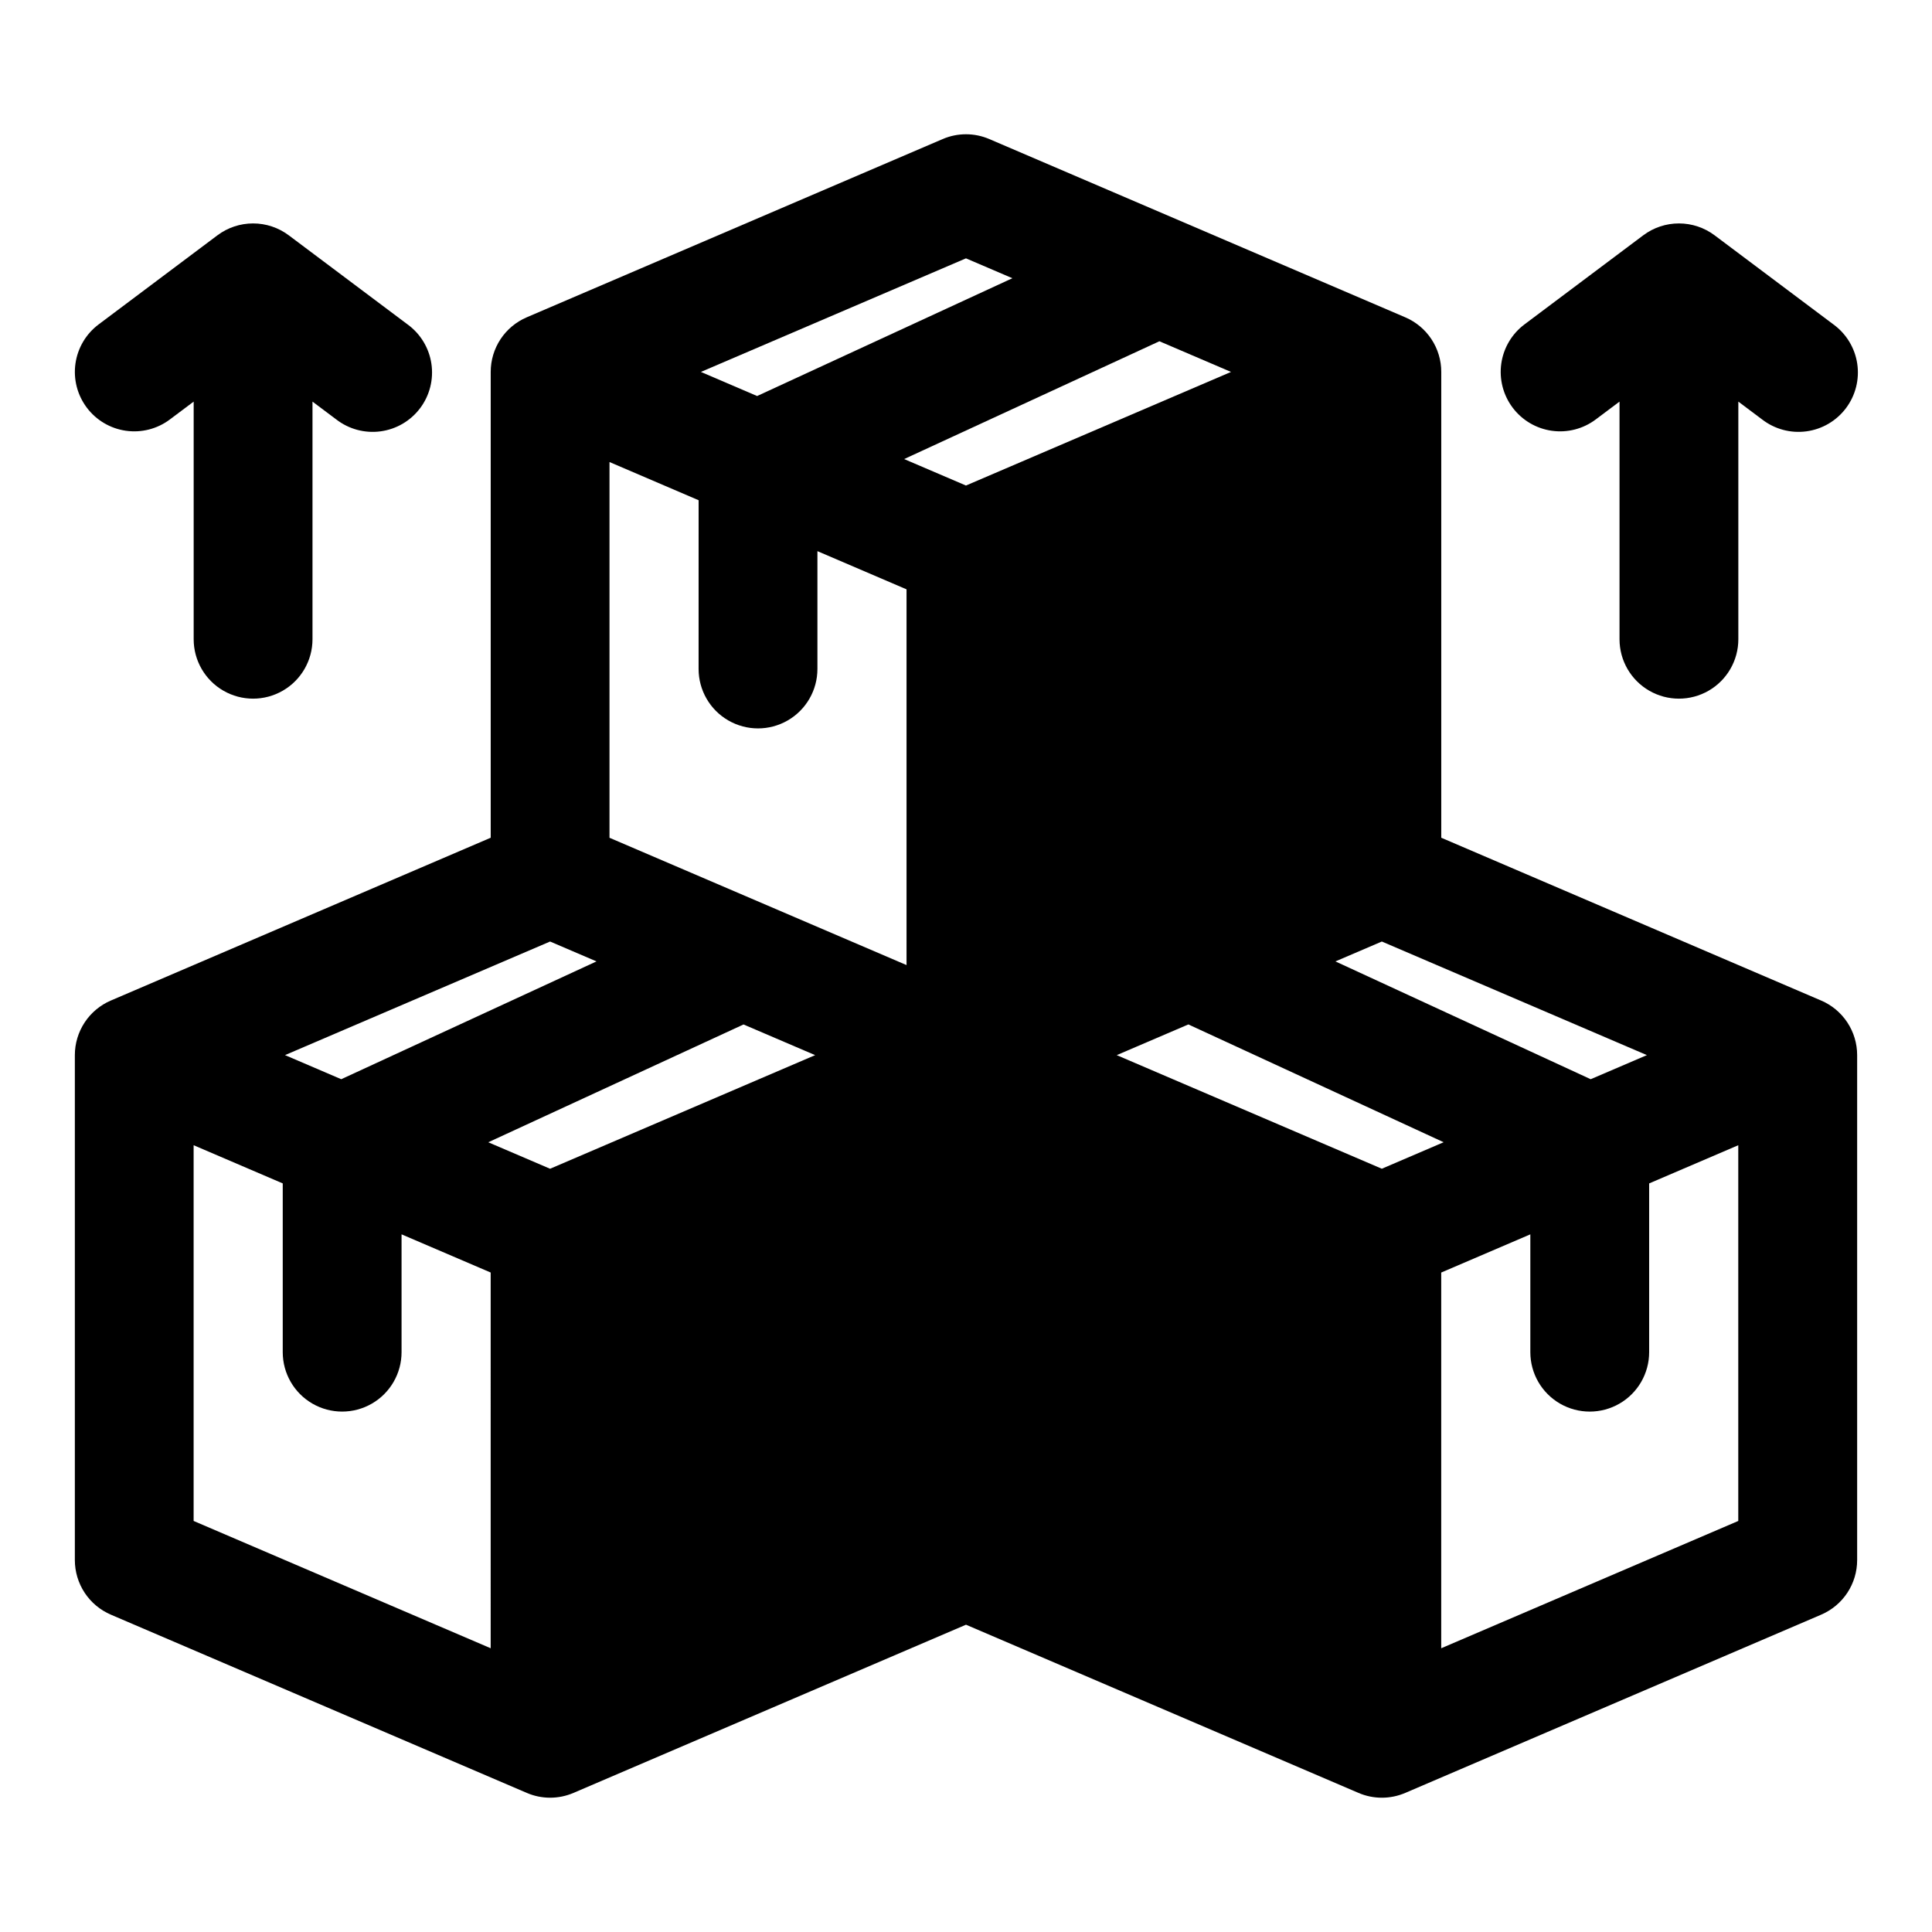
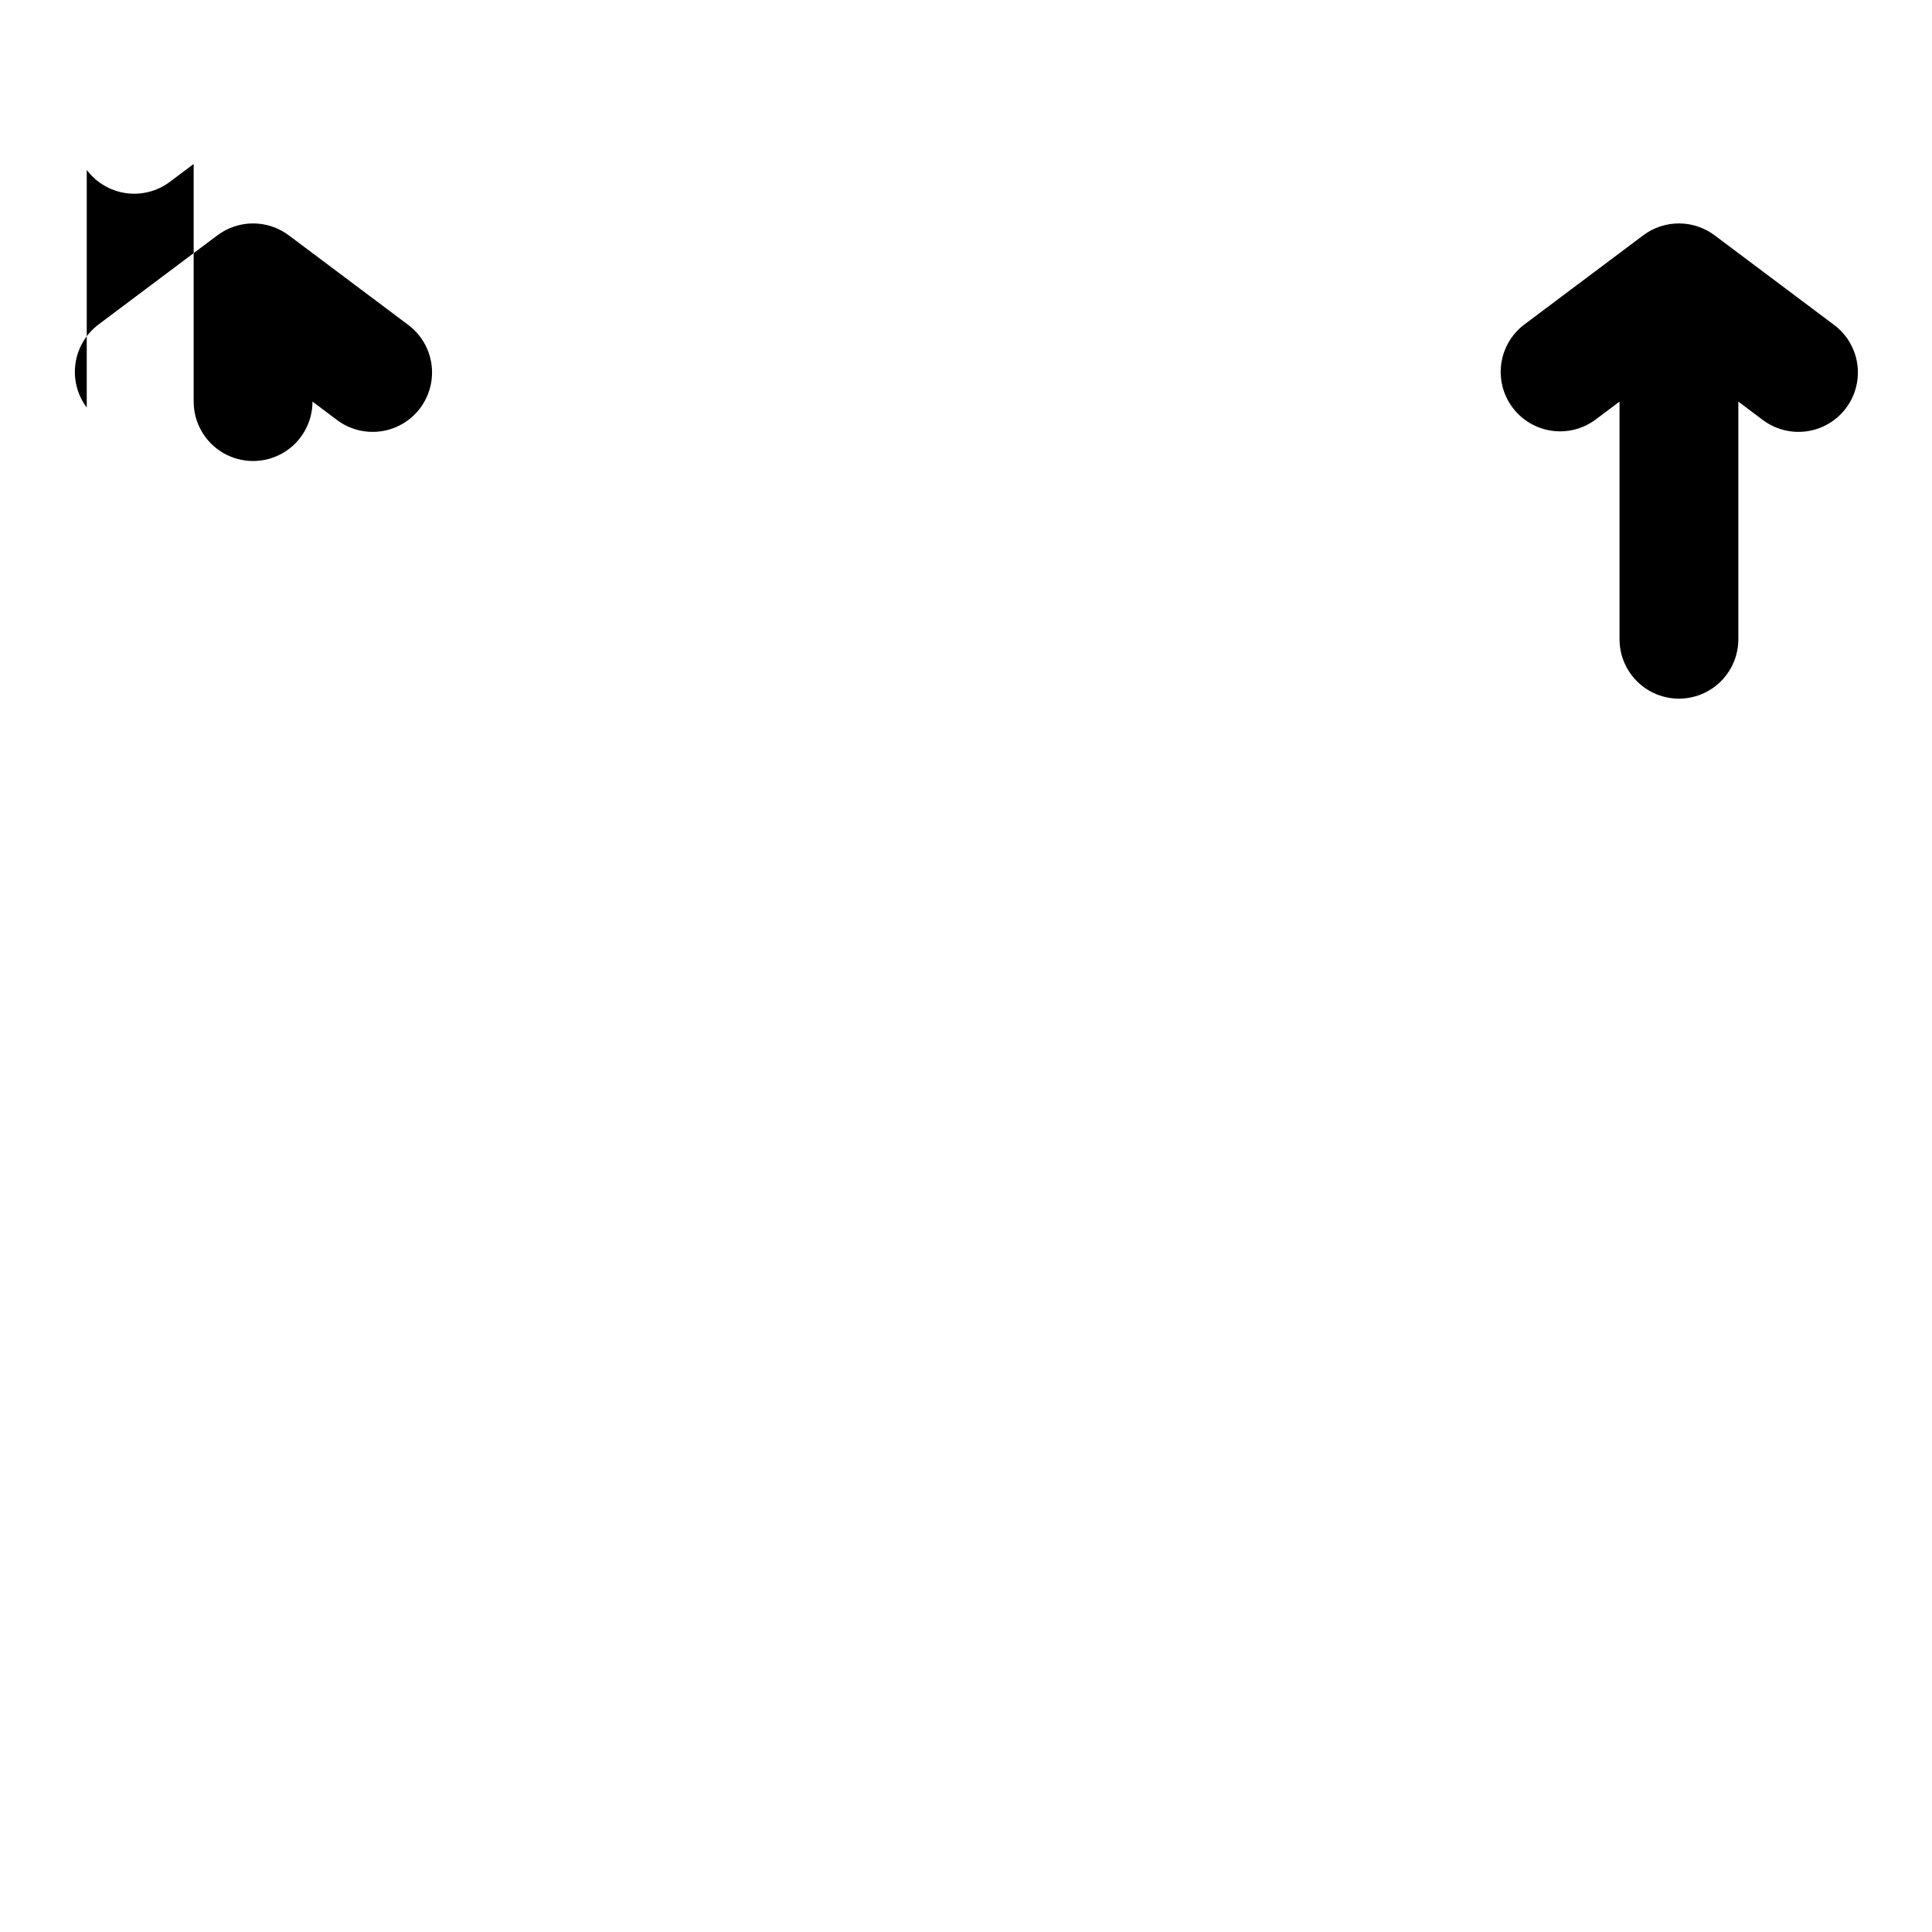
<svg xmlns="http://www.w3.org/2000/svg" fill="#000000" width="800px" height="800px" version="1.1" viewBox="144 144 512 512">
  <g>
-     <path d="m626.61 409.15-100.66-43.141v-123.45c0.004-3.082-0.902-6.094-2.598-8.668-1.699-2.57-4.113-4.59-6.945-5.801l-110.21-47.23c-3.957-1.707-8.445-1.707-12.402 0l-110.21 47.23c-2.832 1.211-5.246 3.231-6.945 5.801-1.695 2.574-2.598 5.586-2.598 8.668v123.45l-100.66 43.141v-0.004c-2.832 1.215-5.25 3.231-6.945 5.805-1.695 2.57-2.602 5.586-2.602 8.664v133.82c0 3.082 0.906 6.098 2.602 8.668 1.695 2.57 4.113 4.59 6.945 5.801l110.21 47.23c3.957 1.703 8.441 1.703 12.398 0l104.01-44.57 104.01 44.574c3.957 1.699 8.441 1.699 12.398 0l110.21-47.23v-0.004c2.836-1.211 5.25-3.227 6.945-5.801 1.699-2.57 2.602-5.586 2.602-8.668v-133.82c0-3.078-0.906-6.094-2.602-8.664-1.695-2.574-4.113-4.59-6.945-5.801zm-116.41-15.637 70.246 30.102-14.898 6.387-67.645-31.219zm-110.21-181.05 12.297 5.269-67.645 31.219-14.898-6.387zm-110.21 181.05 12.297 5.269-67.645 31.219-14.902-6.387zm-15.746 187.29-78.723-33.734v-99.574l23.617 10.121v44.727c0 5.625 3 10.82 7.871 13.633s10.875 2.812 15.746 0 7.871-8.008 7.871-13.633v-31.23l23.617 10.121zm15.742-127.07-16.383-7.019 67.648-31.219 18.98 8.129zm94.465-53.977-78.719-33.738v-99.574l23.617 10.121-0.004 44.723c0 5.625 3.004 10.824 7.875 13.637 4.871 2.812 10.871 2.812 15.742 0s7.871-8.012 7.871-13.637v-31.227l23.617 10.121zm-0.637-134.1 67.648-31.219 18.977 8.129-70.242 30.105zm126.59 188.07-70.25-30.105 18.984-8.137 67.648 31.219zm94.465 93.344-78.723 33.734v-99.57l23.617-10.121v31.23c0 5.625 3 10.82 7.871 13.633s10.875 2.812 15.746 0 7.871-8.008 7.871-13.633v-44.727l23.617-10.121z" />
-     <path d="m166.99 252.01c-2.508-3.34-3.582-7.539-2.992-11.672 0.59-4.133 2.801-7.863 6.141-10.367l31.488-23.617c2.723-2.043 6.039-3.144 9.445-3.144s6.719 1.102 9.445 3.144l31.488 23.617c3.414 2.477 5.688 6.223 6.316 10.391 0.629 4.172-0.441 8.422-2.973 11.797-2.531 3.371-6.309 5.59-10.488 6.152-4.184 0.566-8.414-0.574-11.746-3.156l-6.301-4.723v62.977c0 5.625-3 10.824-7.871 13.633-4.871 2.812-10.871 2.812-15.742 0-4.871-2.809-7.875-8.008-7.875-13.633v-62.977l-6.297 4.723c-3.336 2.512-7.539 3.59-11.672 3-4.133-0.59-7.863-2.801-10.367-6.144zm377.86 0c-2.504-3.34-3.582-7.539-2.992-11.672 0.594-4.133 2.801-7.863 6.141-10.367l31.488-23.617c2.727-2.043 6.039-3.144 9.445-3.144s6.723 1.102 9.449 3.144l31.488 23.617c3.41 2.477 5.688 6.223 6.316 10.391 0.629 4.172-0.445 8.422-2.977 11.797-2.531 3.371-6.309 5.59-10.488 6.152-4.18 0.566-8.41-0.574-11.746-3.156l-6.297-4.723v62.977c0 5.625-3 10.824-7.871 13.633-4.871 2.812-10.875 2.812-15.746 0-4.871-2.809-7.871-8.008-7.871-13.633v-62.977l-6.297 4.723c-3.34 2.512-7.539 3.59-11.676 3-4.133-0.59-7.863-2.801-10.367-6.144z" />
+     <path d="m166.99 252.01c-2.508-3.34-3.582-7.539-2.992-11.672 0.59-4.133 2.801-7.863 6.141-10.367l31.488-23.617c2.723-2.043 6.039-3.144 9.445-3.144s6.719 1.102 9.445 3.144l31.488 23.617c3.414 2.477 5.688 6.223 6.316 10.391 0.629 4.172-0.441 8.422-2.973 11.797-2.531 3.371-6.309 5.59-10.488 6.152-4.184 0.566-8.414-0.574-11.746-3.156l-6.301-4.723c0 5.625-3 10.824-7.871 13.633-4.871 2.812-10.871 2.812-15.742 0-4.871-2.809-7.875-8.008-7.875-13.633v-62.977l-6.297 4.723c-3.336 2.512-7.539 3.59-11.672 3-4.133-0.59-7.863-2.801-10.367-6.144zm377.86 0c-2.504-3.34-3.582-7.539-2.992-11.672 0.594-4.133 2.801-7.863 6.141-10.367l31.488-23.617c2.727-2.043 6.039-3.144 9.445-3.144s6.723 1.102 9.449 3.144l31.488 23.617c3.41 2.477 5.688 6.223 6.316 10.391 0.629 4.172-0.445 8.422-2.977 11.797-2.531 3.371-6.309 5.59-10.488 6.152-4.18 0.566-8.41-0.574-11.746-3.156l-6.297-4.723v62.977c0 5.625-3 10.824-7.871 13.633-4.871 2.812-10.875 2.812-15.746 0-4.871-2.809-7.871-8.008-7.871-13.633v-62.977l-6.297 4.723c-3.34 2.512-7.539 3.59-11.676 3-4.133-0.59-7.863-2.801-10.367-6.144z" />
  </g>
</svg>